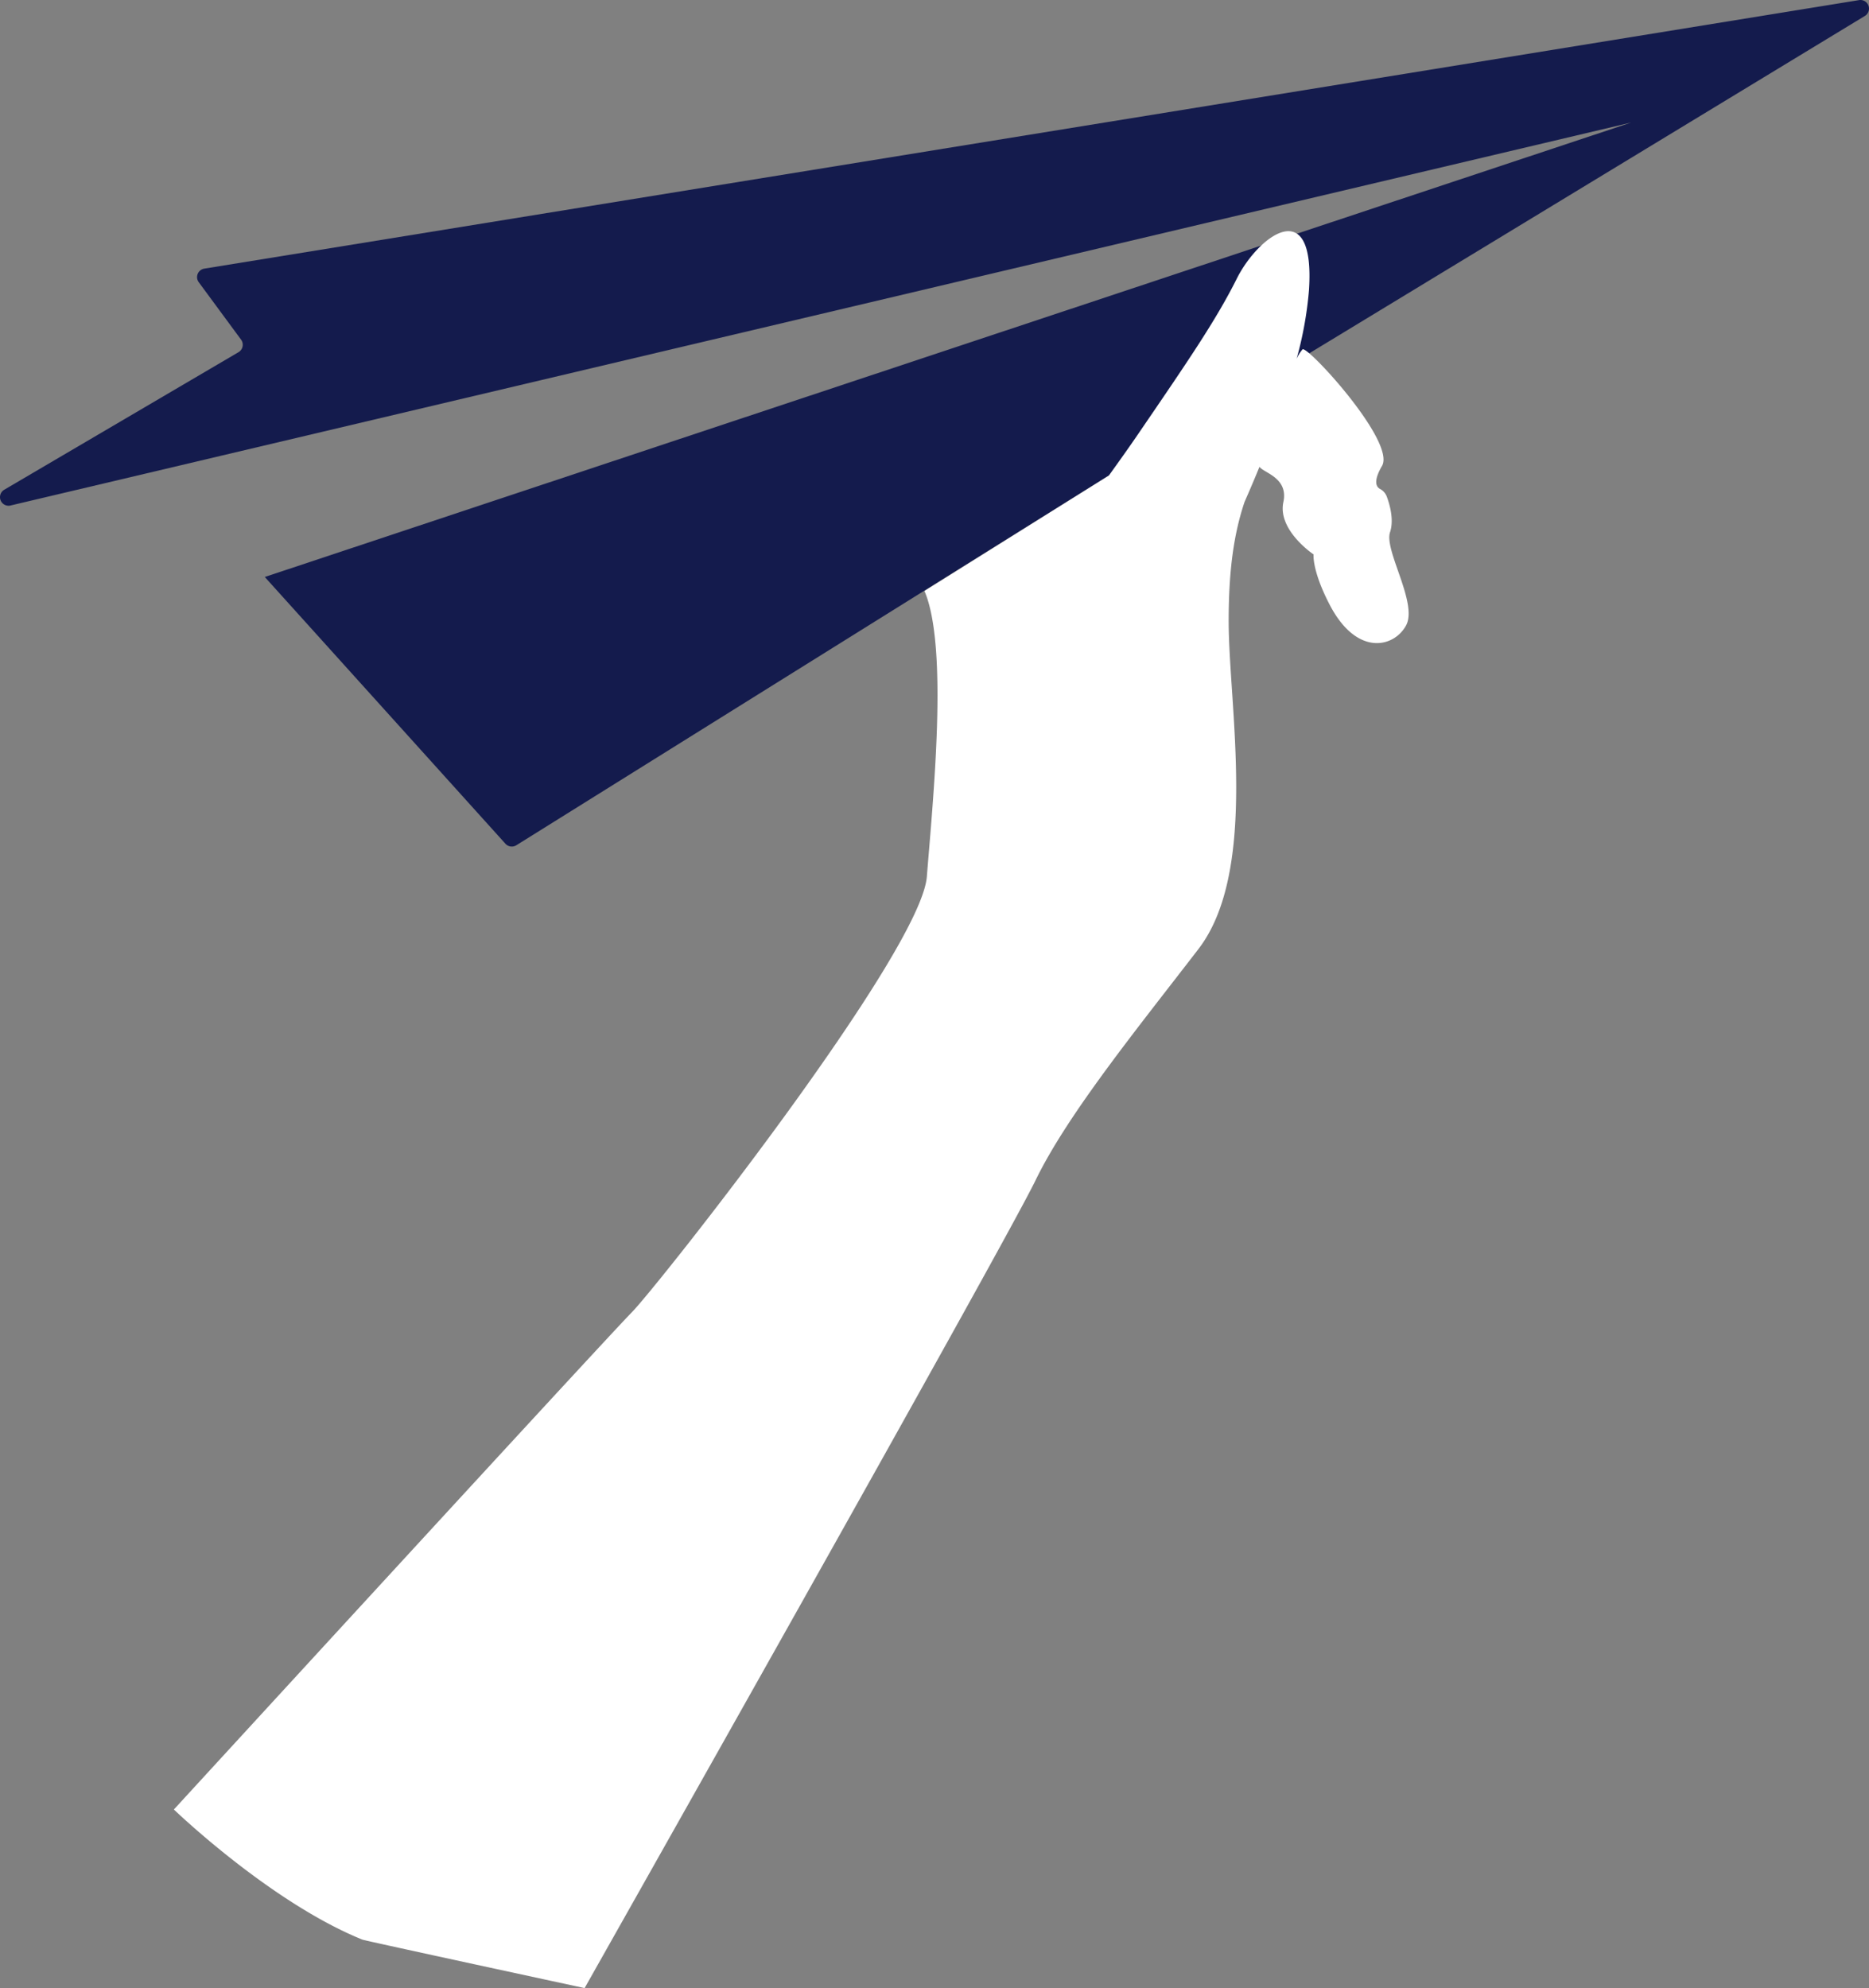
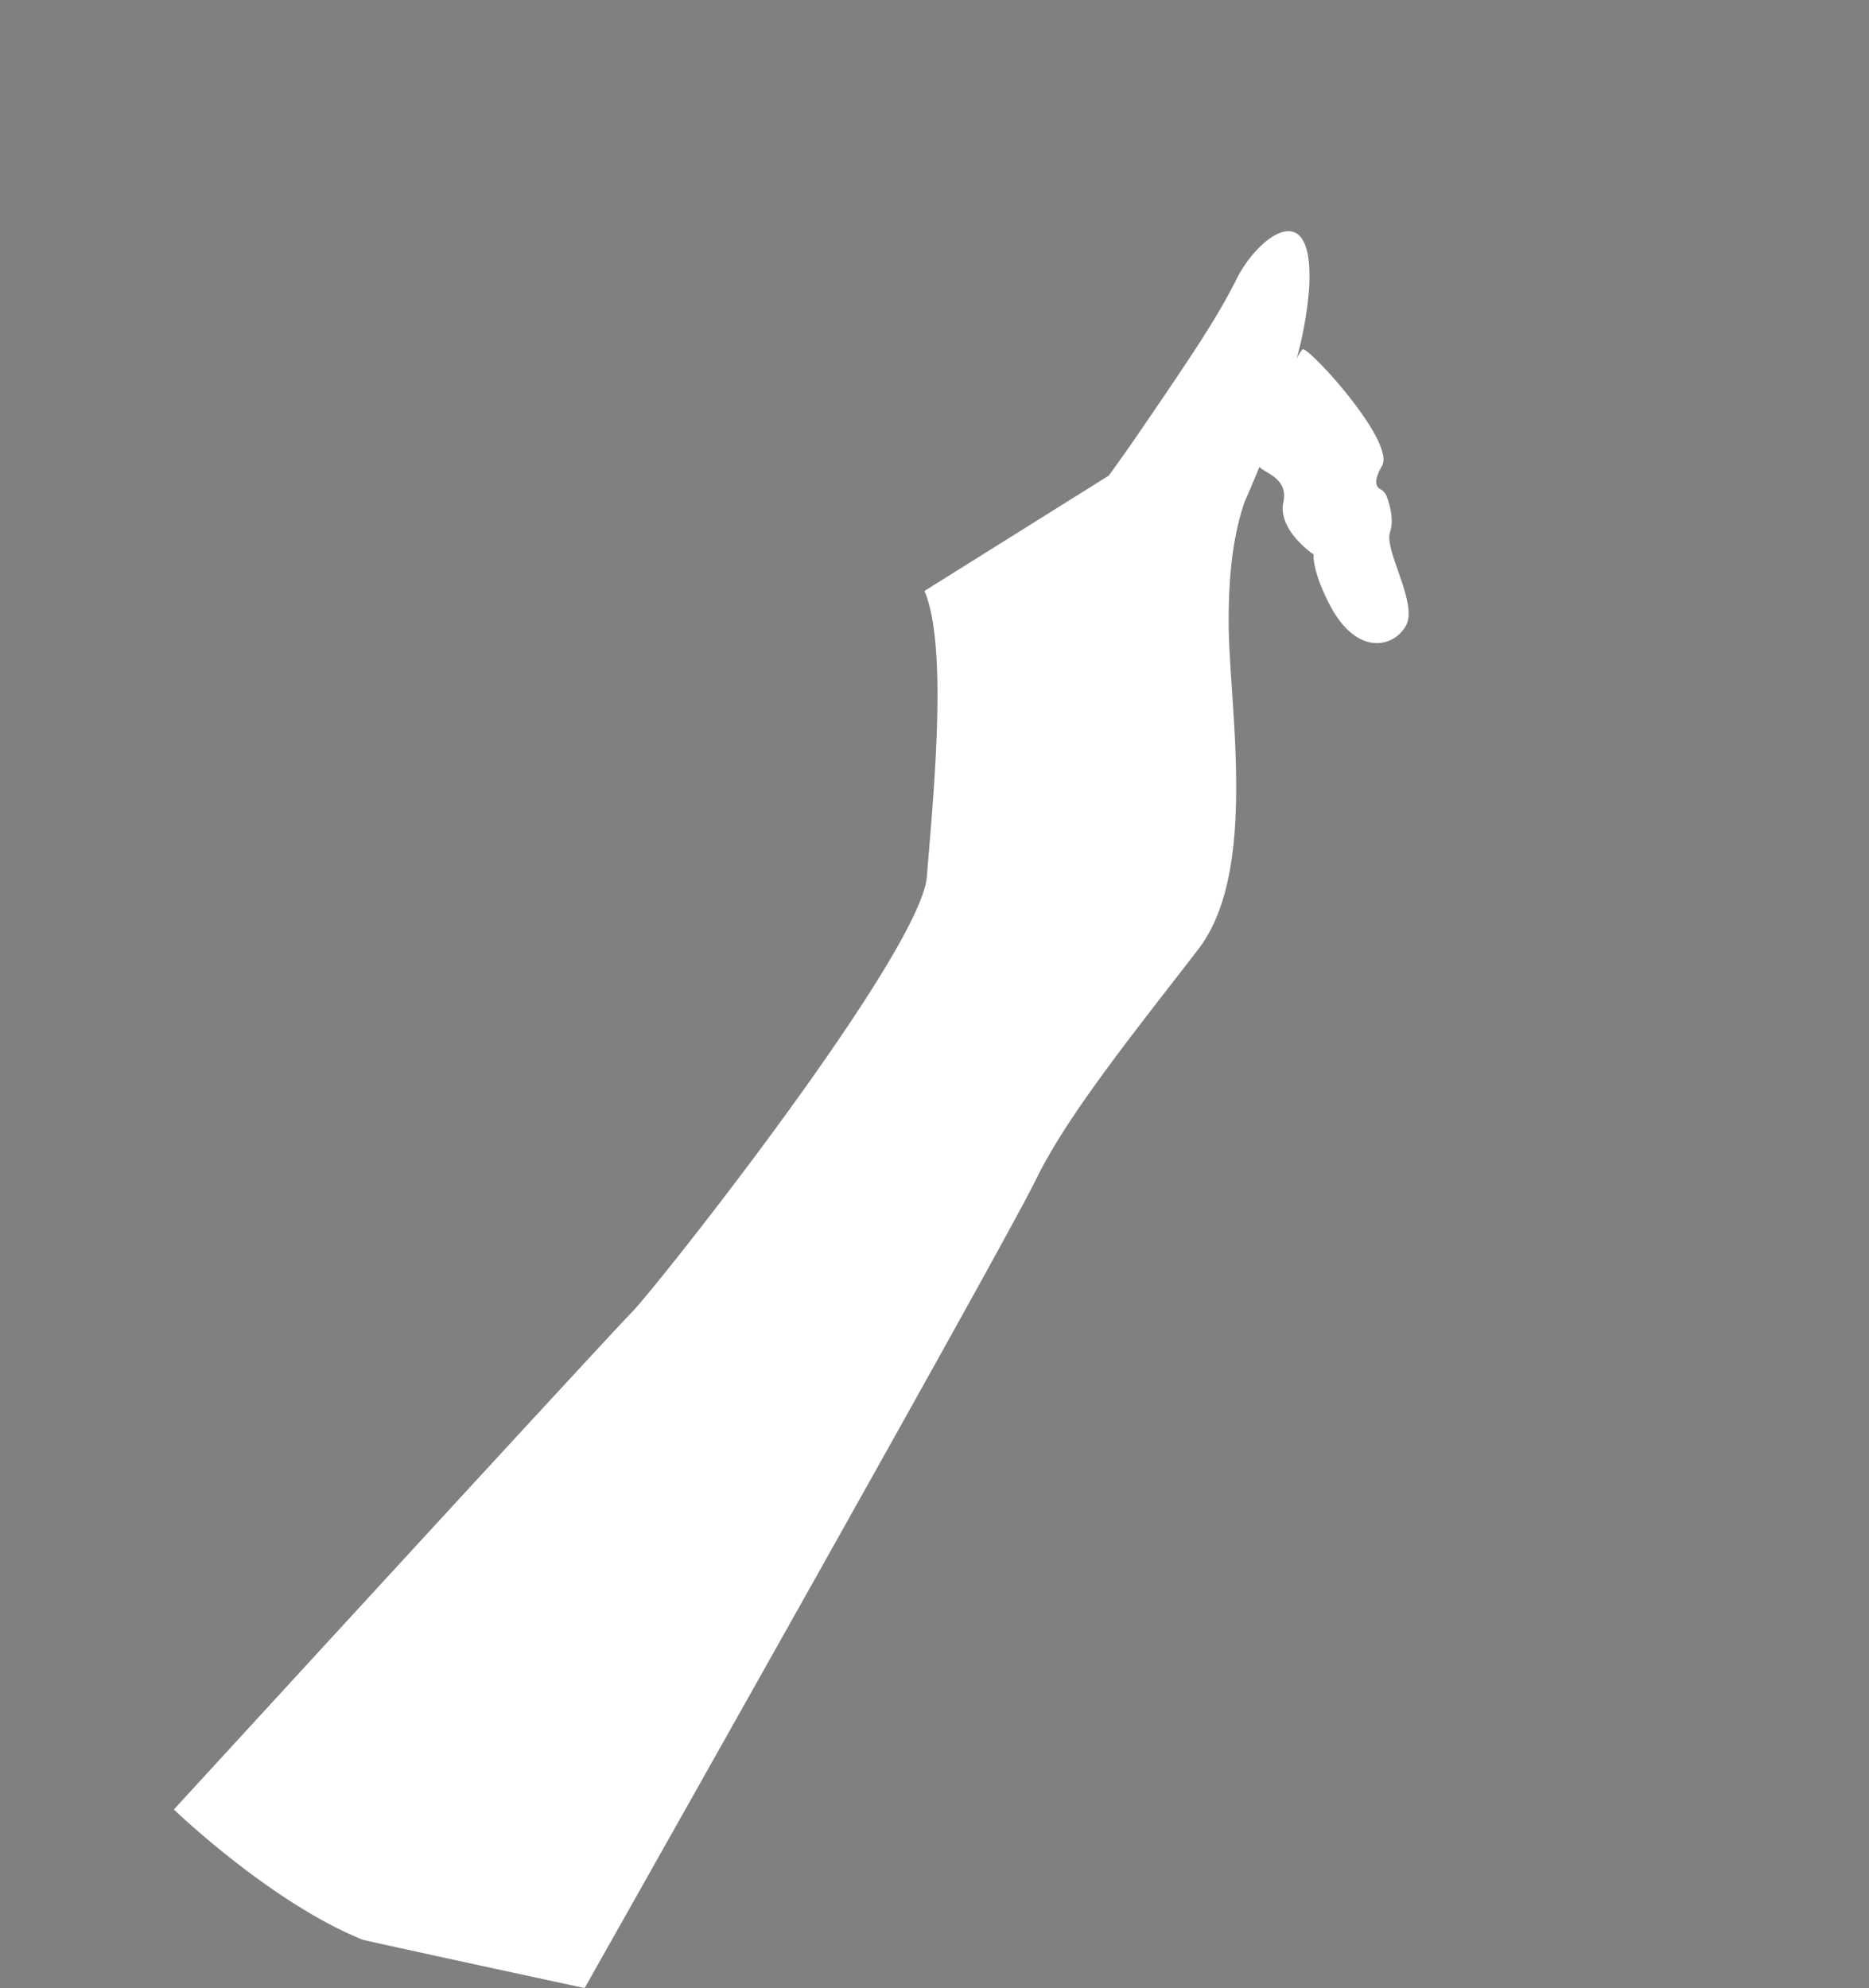
<svg xmlns="http://www.w3.org/2000/svg" width="572.502" height="608.941" viewBox="0 0 572.502 608.941">
  <rect x="0" y="0" width="572.502" height="608.941" fill="#808080" stroke="none" />
  <g transform="translate(0 0)">
-     <path d="M572.063,1.174A2.628,2.628,0,0,0,569.45.036L62.583,82.28a2.633,2.633,0,0,0-1.7,4.164l12.965,17.592a2.638,2.638,0,0,1-.786,3.837L1.309,150a2.633,2.633,0,0,0,1.717,4.879L499.667,37.525l-418.56,139.2,73.71,81.7a2.628,2.628,0,0,0,3.348.473L349.236,139.672l222-134.783a2.638,2.638,0,0,0,.826-3.716Z" transform="translate(-0.002 -0.001)" fill="#141b4d" />
    <path d="M577.471,232.865c1.259-3.771-.05-8.4-1.007-10.976a4.435,4.435,0,0,0-2.074-2.306c-1.1-.6-2.145-2.3.63-7.049,4.31-7.4-22.974-37.066-24.354-35.687a11.609,11.609,0,0,0-1.808,2.89,113.4,113.4,0,0,0,3.791-21.051c1.964-29.836-15.578-16.58-22.123-3.489-6.419,12.839-15.17,25.557-30.38,47.831-2.26,3.308-5.281,7.582-8.811,12.476l-56.471,35.339c7.4,17.255,2.588,64.048.735,87.47s-82.652,125.622-90.35,133.441c-8.524,8.665-140.3,152.316-140.3,152.316s29.424,28.376,57.736,39.855c.842.355,68.079,14.848,68.079,14.848S459.011,451.739,468.875,431.388s31.433-46.824,49.921-70.88,9.249-74.576,9.249-100.465c0-15.749,1.636-26.851,4.864-36.462,1.551-3.524,3.086-7.114,4.577-10.77,1.249,1.863,8.927,3.318,7.321,10.81-1.848,8.63,9.244,16.026,9.244,16.026s-.539,4.889,4.934,15.407c8.287,15.935,19.7,13.151,23.392,6.369S575.623,238.413,577.471,232.865Z" transform="translate(-151.688 -69.832)" fill="#fff" />
  </g>
</svg>